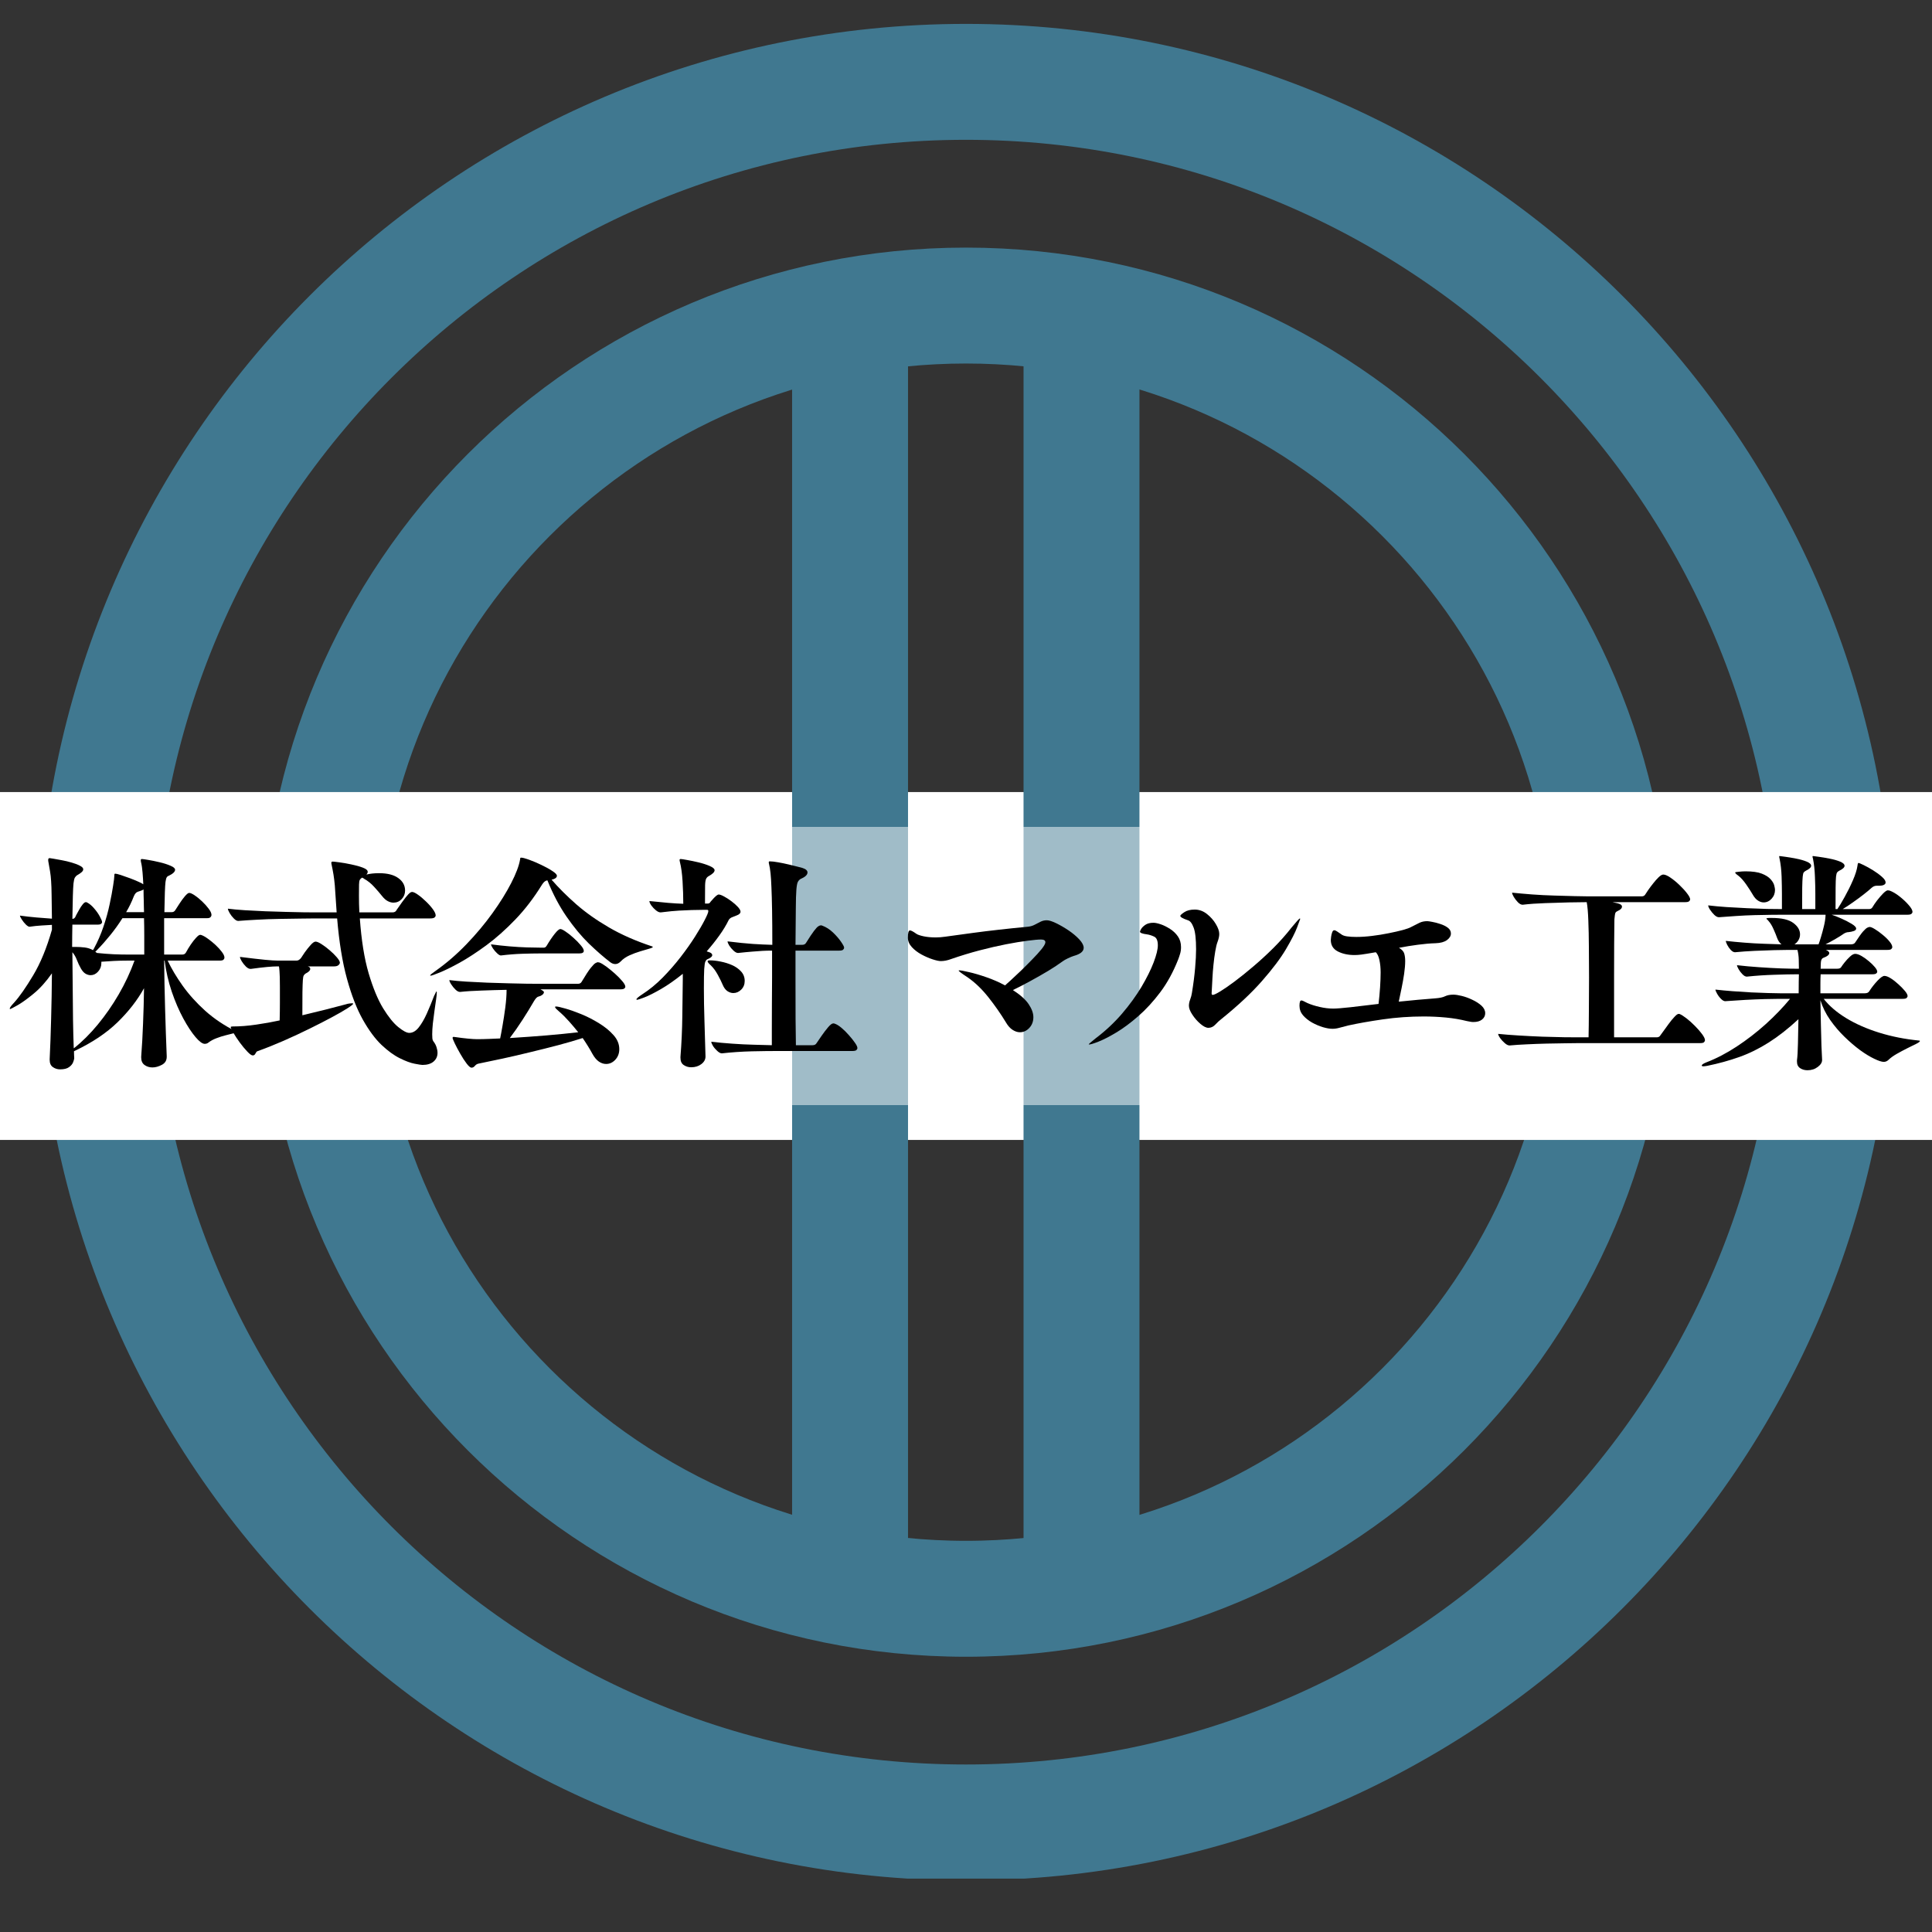
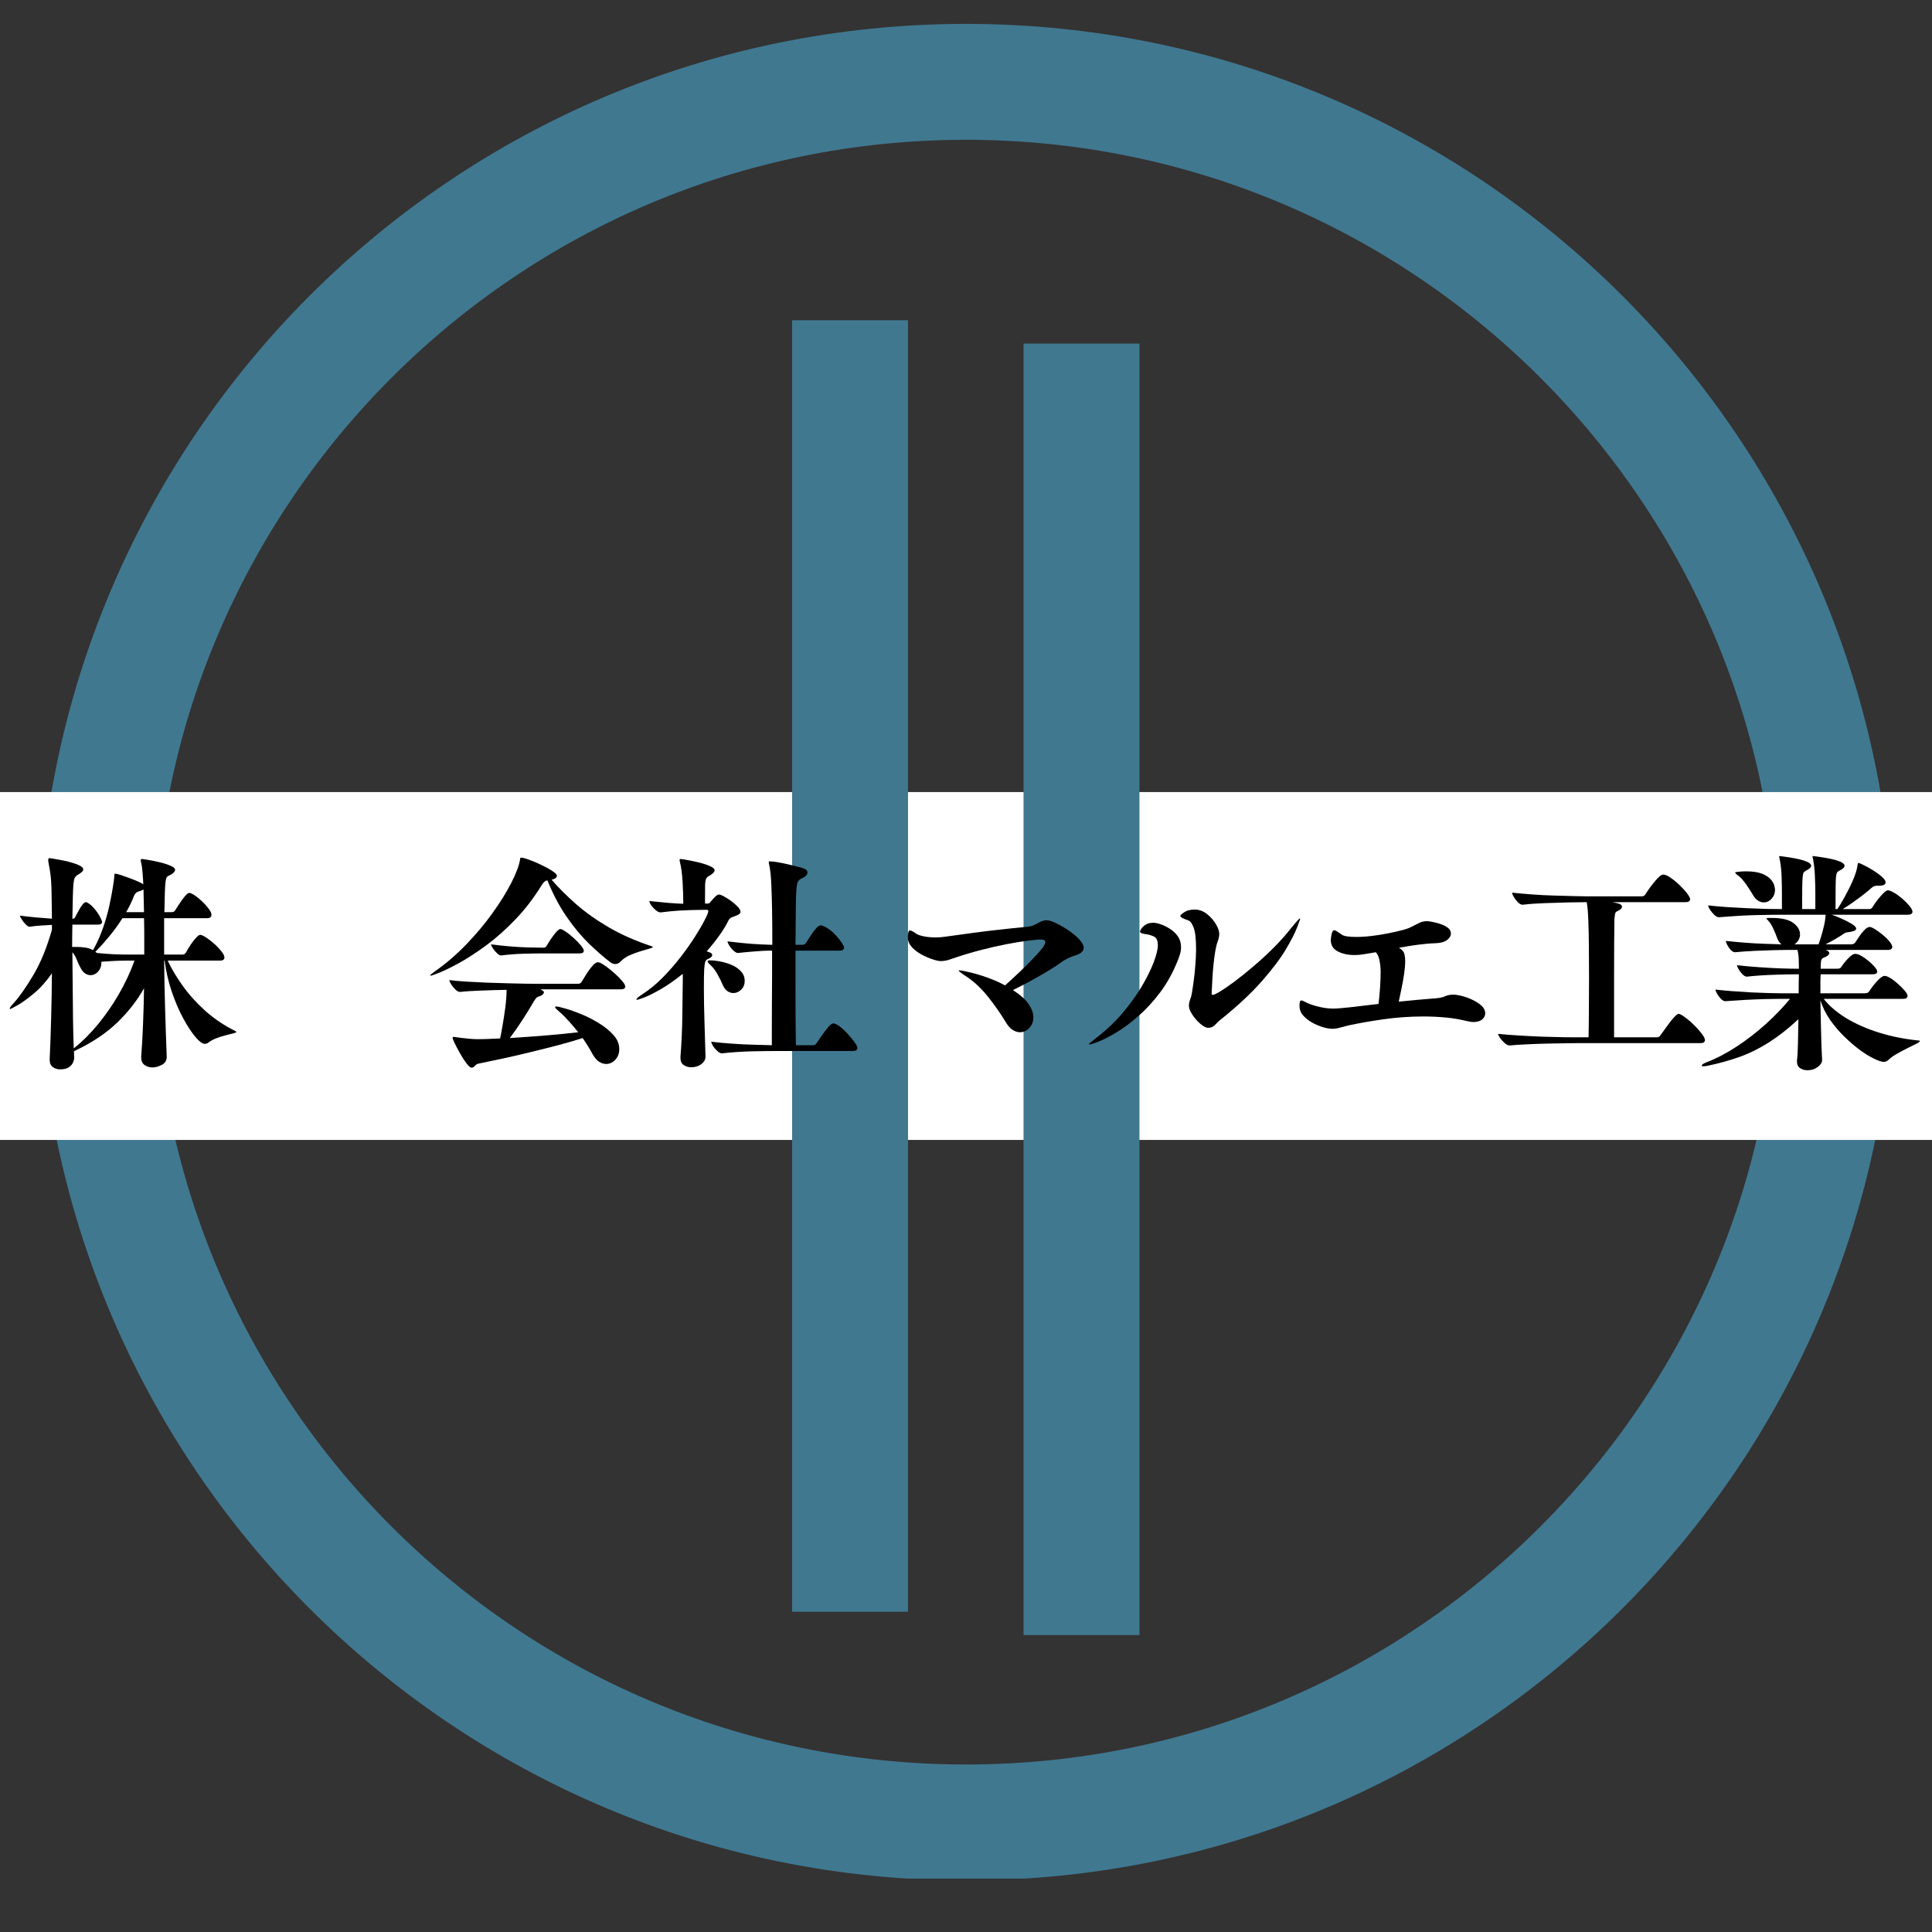
<svg xmlns="http://www.w3.org/2000/svg" width="500" zoomAndPan="magnify" viewBox="0 0 375 375" height="500" preserveAspectRatio="xMidYMid meet" version="1.0">
  <rect x="0" y="0" width="375" height="375" fill="#333333" stroke="none" />
  <defs>
    <filter x="0%" y="0%" width="100%" height="100%" id="3b7551117d">
      <feColorMatrix values="0 0 0 0 1 0 0 0 0 1 0 0 0 0 1 0 0 0 1 0" color-interpolation-filters="sRGB" />
    </filter>
    <g />
    <clipPath id="7148abf38d">
      <path d="M 7.32 4.637 L 367.32 4.637 L 367.32 364.637 L 7.32 364.637 Z M 7.32 4.637 " clip-rule="nonzero" />
    </clipPath>
    <clipPath id="d0d41bfcfb">
      <path d="M 187.496 4.637 C 87.984 4.637 7.32 85.305 7.32 184.812 C 7.32 284.32 87.984 364.988 187.496 364.988 C 287.004 364.988 367.672 284.32 367.672 184.812 C 367.672 85.305 287.004 4.637 187.496 4.637 Z M 187.496 4.637 " clip-rule="nonzero" />
    </clipPath>
    <clipPath id="c88b365bf7">
-       <path d="M 50.738 48.059 L 324.254 48.059 L 324.254 321.574 L 50.738 321.574 Z M 50.738 48.059 " clip-rule="nonzero" />
-     </clipPath>
+       </clipPath>
    <clipPath id="539374da62">
      <path d="M 187.496 48.059 C 111.969 48.059 50.738 109.285 50.738 184.816 C 50.738 260.344 111.969 321.574 187.496 321.574 C 263.027 321.574 324.254 260.344 324.254 184.816 C 324.254 109.285 263.027 48.059 187.496 48.059 Z M 187.496 48.059 " clip-rule="nonzero" />
    </clipPath>
    <clipPath id="6733406046">
      <path d="M 0 153.738 L 375 153.738 L 375 221.262 L 0 221.262 Z M 0 153.738 " clip-rule="nonzero" />
    </clipPath>
    <clipPath id="52440cec68">
      <path d="M 0 0.738 L 375 0.738 L 375 68.262 L 0 68.262 Z M 0 0.738 " clip-rule="nonzero" />
    </clipPath>
    <clipPath id="973ec5ab66">
      <rect x="0" width="375" y="0" height="69" />
    </clipPath>
    <mask id="6fd350330d">
      <g filter="url(#3b7551117d)">
        <rect x="-37.5" width="450" fill="#000000" y="-37.5" height="450" fill-opacity="0.5" />
      </g>
    </mask>
    <clipPath id="98de1d6f47">
      <path d="M 0 0.5 L 375 0.5 L 375 54.5 L 0 54.5 Z M 0 0.5 " clip-rule="nonzero" />
    </clipPath>
    <clipPath id="d0502c42a5">
      <path d="M 0 0.5 L 375 0.5 L 375 54.5 L 0 54.5 Z M 0 0.5 " clip-rule="nonzero" />
    </clipPath>
    <clipPath id="8cbc3aa502">
-       <rect x="0" width="375" y="0" height="55" />
-     </clipPath>
+       </clipPath>
    <clipPath id="5b3250d97f">
      <rect x="0" width="375" y="0" height="55" />
    </clipPath>
  </defs>
  <g clip-path="url(#7148abf38d)">
    <g clip-path="url(#d0d41bfcfb)">
      <path stroke-linecap="butt" transform="matrix(0.75, 0, 0, 0.75, 7.318, 4.636)" fill="none" stroke-linejoin="miter" d="M 240.237 0.001 C 107.555 0.001 0.002 107.558 0.002 240.235 C 0.002 372.912 107.555 480.469 240.237 480.469 C 372.914 480.469 480.471 372.912 480.471 240.235 C 480.471 107.558 372.914 0.001 240.237 0.001 Z M 240.237 0.001 " stroke="#407890" stroke-width="60" stroke-opacity="1" stroke-miterlimit="4" />
    </g>
  </g>
  <g clip-path="url(#c88b365bf7)">
    <g clip-path="url(#539374da62)">
-       <path stroke-linecap="butt" transform="matrix(0.75, 0, 0, 0.75, 50.74, 48.057)" fill="none" stroke-linejoin="miter" d="M 182.342 0.002 C 81.639 0.002 -0.002 81.637 -0.002 182.346 C -0.002 283.049 81.639 364.689 182.342 364.689 C 283.05 364.689 364.686 283.049 364.686 182.346 C 364.686 81.637 283.05 0.002 182.342 0.002 Z M 182.342 0.002 " stroke="#407890" stroke-width="60" stroke-opacity="1" stroke-miterlimit="4" />
-     </g>
+       </g>
  </g>
  <g clip-path="url(#6733406046)">
    <g transform="matrix(1, 0, 0, 1, 0, 153)">
      <g clip-path="url(#973ec5ab66)">
        <g clip-path="url(#52440cec68)">
          <path fill="#ffffff" d="M 0 0.738 L 375.066 0.738 L 375.066 68.262 L 0 68.262 Z M 0 0.738 " fill-opacity="1" fill-rule="nonzero" />
        </g>
      </g>
    </g>
  </g>
  <path stroke-linecap="butt" transform="matrix(0, 0.75, -0.75, 0, 176.248, 62.162)" fill="none" stroke-linejoin="miter" d="M -0.003 15.002 L 334.242 15.002 " stroke="#407890" stroke-width="30" stroke-opacity="1" stroke-miterlimit="4" />
  <path stroke-linecap="butt" transform="matrix(0, 0.75, -0.75, 0, 221.168, 66.689)" fill="none" stroke-linejoin="miter" d="M -0.003 15 L 334.242 15 " stroke="#407890" stroke-width="30" stroke-opacity="1" stroke-miterlimit="4" />
  <g mask="url(#6fd350330d)">
    <g transform="matrix(1, 0, 0, 1, 0, 160)">
      <g clip-path="url(#5b3250d97f)">
        <g clip-path="url(#98de1d6f47)">
          <g transform="matrix(1, 0, 0, 1, 0, 0)">
            <g clip-path="url(#8cbc3aa502)">
              <g clip-path="url(#d0502c42a5)">
-                 <path fill="#ffffff" d="M 0 0.5 L 375.047 0.5 L 375.047 54.5 L 0 54.5 Z M 0 0.5 " fill-opacity="1" fill-rule="nonzero" />
-               </g>
+                 </g>
            </g>
          </g>
        </g>
      </g>
    </g>
  </g>
  <g fill="#000000" fill-opacity="1">
    <g transform="translate(1.266, 204)">
      <g>
        <path d="M 12.734 -20.203 L 13.406 -20.203 C 14.008 -20.203 14.602 -20.164 15.188 -20.094 C 15.77 -20.02 16.301 -19.848 16.781 -19.578 C 16.812 -19.641 16.844 -19.691 16.875 -19.734 C 16.906 -19.773 16.938 -19.828 16.969 -19.891 C 17.688 -21.211 18.301 -22.625 18.812 -24.125 C 19.32 -25.625 19.723 -27.078 20.016 -28.484 C 20.316 -29.891 20.539 -31.086 20.688 -32.078 C 20.844 -33.066 20.922 -33.695 20.922 -33.969 C 20.922 -34.188 20.938 -34.316 20.969 -34.359 C 21 -34.398 21.047 -34.422 21.109 -34.422 C 21.285 -34.422 21.645 -34.332 22.188 -34.156 C 22.727 -33.977 23.32 -33.77 23.969 -33.531 C 24.613 -33.289 25.18 -33.055 25.672 -32.828 C 26.172 -32.598 26.461 -32.441 26.547 -32.359 C 26.516 -33.109 26.469 -33.859 26.406 -34.609 C 26.352 -35.359 26.25 -36.062 26.094 -36.719 C 26.07 -36.812 26.062 -36.93 26.062 -37.078 C 26.062 -37.203 26.133 -37.266 26.281 -37.266 C 26.426 -37.266 26.828 -37.207 27.484 -37.094 C 28.148 -36.988 28.891 -36.836 29.703 -36.641 C 30.516 -36.453 31.219 -36.227 31.812 -35.969 C 32.414 -35.719 32.719 -35.457 32.719 -35.188 C 32.719 -34.801 32.312 -34.41 31.5 -34.016 C 31.32 -33.961 31.188 -33.859 31.094 -33.703 C 31 -33.555 30.922 -33.266 30.859 -32.828 C 30.805 -32.391 30.766 -31.707 30.734 -30.781 C 30.703 -29.852 30.672 -28.578 30.641 -26.953 L 32.078 -26.953 C 32.379 -26.953 32.609 -27.086 32.766 -27.359 C 32.973 -27.691 33.25 -28.117 33.594 -28.641 C 33.938 -29.172 34.285 -29.645 34.641 -30.062 C 35.004 -30.477 35.273 -30.688 35.453 -30.688 C 35.691 -30.688 36.047 -30.531 36.516 -30.219 C 36.984 -29.906 37.461 -29.516 37.953 -29.047 C 38.453 -28.578 38.879 -28.102 39.234 -27.625 C 39.598 -27.145 39.781 -26.742 39.781 -26.422 C 39.781 -26.266 39.719 -26.117 39.594 -25.984 C 39.477 -25.848 39.254 -25.781 38.922 -25.781 L 30.594 -25.781 L 30.594 -18.719 L 34.109 -18.719 C 34.441 -18.719 34.68 -18.852 34.828 -19.125 C 35.098 -19.633 35.41 -20.148 35.766 -20.672 C 36.129 -21.203 36.477 -21.645 36.812 -22 C 37.145 -22.363 37.398 -22.547 37.578 -22.547 C 37.691 -22.547 37.781 -22.531 37.844 -22.5 C 38.207 -22.375 38.633 -22.129 39.125 -21.766 C 39.625 -21.41 40.113 -21.008 40.594 -20.562 C 41.07 -20.113 41.473 -19.672 41.797 -19.234 C 42.129 -18.797 42.297 -18.43 42.297 -18.141 C 42.297 -17.984 42.234 -17.844 42.109 -17.719 C 41.992 -17.602 41.742 -17.547 41.359 -17.547 L 31.281 -17.547 C 32 -16.016 32.961 -14.395 34.172 -12.688 C 35.391 -10.977 36.859 -9.348 38.578 -7.797 C 40.305 -6.254 42.281 -4.93 44.5 -3.828 C 44.562 -3.797 44.594 -3.75 44.594 -3.688 C 44.594 -3.602 44.395 -3.516 44 -3.422 C 43.613 -3.328 43.117 -3.203 42.516 -3.047 C 41.922 -2.898 41.332 -2.711 40.75 -2.484 C 40.164 -2.266 39.66 -1.992 39.234 -1.672 C 39.023 -1.484 38.77 -1.391 38.469 -1.391 C 38.02 -1.391 37.422 -1.832 36.672 -2.719 C 35.922 -3.602 35.133 -4.801 34.312 -6.312 C 33.488 -7.832 32.742 -9.562 32.078 -11.5 C 31.422 -13.438 30.957 -15.453 30.688 -17.547 L 30.594 -17.547 C 30.625 -14.516 30.688 -11.379 30.781 -8.141 C 30.875 -4.898 30.977 -1.859 31.094 0.984 L 31.094 1.125 C 31.094 1.844 30.773 2.363 30.141 2.688 C 29.516 3.02 28.906 3.188 28.312 3.188 C 27.738 3.188 27.234 3.031 26.797 2.719 C 26.359 2.406 26.141 1.922 26.141 1.266 L 26.141 1.078 C 26.297 -0.898 26.414 -3.031 26.5 -5.312 C 26.594 -7.594 26.656 -9.883 26.688 -12.188 C 25.395 -9.852 23.676 -7.645 21.531 -5.562 C 19.383 -3.477 16.633 -1.641 13.281 -0.047 L 13.094 0.047 C 13.094 0.254 13.098 0.477 13.109 0.719 C 13.129 0.957 13.141 1.18 13.141 1.391 C 13.141 1.547 13.07 1.801 12.938 2.156 C 12.801 2.52 12.535 2.844 12.141 3.125 C 11.754 3.414 11.172 3.562 10.391 3.562 C 9.879 3.562 9.414 3.414 9 3.125 C 8.582 2.844 8.375 2.367 8.375 1.703 L 8.375 1.578 C 8.488 -0.703 8.582 -3.297 8.656 -6.203 C 8.738 -9.117 8.789 -12.078 8.812 -15.078 C 7.676 -13.453 6.484 -12.129 5.234 -11.109 C 3.992 -10.086 2.945 -9.336 2.094 -8.859 C 1.238 -8.379 0.781 -8.141 0.719 -8.141 C 0.656 -8.141 0.625 -8.172 0.625 -8.234 C 0.625 -8.41 0.91 -8.801 1.484 -9.406 C 2.535 -10.57 3.766 -12.332 5.172 -14.688 C 6.586 -17.039 7.801 -19.988 8.812 -23.531 L 8.812 -24.484 C 8.156 -24.453 7.469 -24.41 6.75 -24.359 C 6.031 -24.316 5.281 -24.238 4.5 -24.125 L 4.453 -24.125 C 4.273 -24.125 4.039 -24.266 3.75 -24.547 C 3.469 -24.828 3.207 -25.148 2.969 -25.516 C 2.727 -25.879 2.609 -26.133 2.609 -26.281 C 3.66 -26.133 4.723 -26.016 5.797 -25.922 C 6.879 -25.828 7.883 -25.75 8.812 -25.688 C 8.789 -27.613 8.77 -29.141 8.75 -30.266 C 8.738 -31.391 8.707 -32.297 8.656 -32.984 C 8.613 -33.672 8.547 -34.289 8.453 -34.844 C 8.367 -35.406 8.25 -36.094 8.094 -36.906 L 8.094 -37.125 C 8.094 -37.332 8.188 -37.438 8.375 -37.438 C 8.406 -37.438 8.645 -37.398 9.094 -37.328 C 9.539 -37.254 10.086 -37.156 10.734 -37.031 C 11.379 -36.914 12.016 -36.766 12.641 -36.578 C 13.273 -36.398 13.805 -36.195 14.234 -35.969 C 14.672 -35.75 14.891 -35.52 14.891 -35.281 C 14.891 -35.07 14.77 -34.867 14.531 -34.672 C 14.289 -34.473 14.035 -34.301 13.766 -34.156 C 13.555 -34.031 13.391 -33.863 13.266 -33.656 C 13.148 -33.445 13.062 -33.07 13 -32.531 C 12.945 -31.988 12.906 -31.172 12.875 -30.078 C 12.844 -28.984 12.812 -27.508 12.781 -25.656 L 12.828 -25.656 C 13.035 -25.656 13.211 -25.773 13.359 -26.016 C 13.359 -26.047 13.43 -26.203 13.578 -26.484 C 13.734 -26.766 13.914 -27.094 14.125 -27.469 C 14.332 -27.844 14.551 -28.172 14.781 -28.453 C 15.008 -28.742 15.211 -28.891 15.391 -28.891 C 15.504 -28.891 15.578 -28.875 15.609 -28.844 C 16.086 -28.602 16.551 -28.219 17 -27.688 C 17.457 -27.164 17.828 -26.641 18.109 -26.109 C 18.398 -25.586 18.547 -25.223 18.547 -25.016 C 18.547 -24.898 18.484 -24.789 18.359 -24.688 C 18.242 -24.582 18.02 -24.531 17.688 -24.531 L 12.781 -24.531 C 12.781 -23.863 12.77 -23.172 12.75 -22.453 C 12.738 -21.734 12.734 -20.984 12.734 -20.203 Z M 18.406 -17.328 L 18.406 -17.062 C 18.406 -16.426 18.191 -15.875 17.766 -15.406 C 17.348 -14.945 16.867 -14.719 16.328 -14.719 C 16.004 -14.719 15.676 -14.812 15.344 -15 C 15.008 -15.195 14.707 -15.535 14.438 -16.016 C 14.145 -16.523 13.883 -17.078 13.656 -17.672 C 13.426 -18.273 13.133 -18.773 12.781 -19.172 C 12.812 -17.035 12.832 -14.844 12.844 -12.594 C 12.863 -10.344 12.883 -8.18 12.906 -6.109 C 12.938 -4.047 12.984 -2.191 13.047 -0.547 L 13.094 -0.547 C 14.688 -1.805 16.223 -3.332 17.703 -5.125 C 19.191 -6.926 20.551 -8.883 21.781 -11 C 23.008 -13.113 24.031 -15.297 24.844 -17.547 L 23.438 -17.547 C 22.508 -17.547 21.648 -17.523 20.859 -17.484 C 20.066 -17.441 19.25 -17.391 18.406 -17.328 Z M 17.234 -19.266 L 17.547 -19.031 C 18.66 -18.914 19.727 -18.832 20.75 -18.781 C 21.77 -18.738 22.727 -18.719 23.625 -18.719 L 26.734 -18.719 C 26.734 -20.008 26.734 -21.242 26.734 -22.422 C 26.734 -23.609 26.719 -24.727 26.688 -25.781 L 22.5 -25.781 C 21.781 -24.645 21 -23.555 20.156 -22.516 C 19.32 -21.484 18.484 -20.535 17.641 -19.672 Z M 26.594 -31.359 C 26.383 -31.211 26.023 -31.066 25.516 -30.922 C 25.18 -30.828 24.91 -30.523 24.703 -30.016 C 24.285 -28.93 23.789 -27.91 23.219 -26.953 L 26.688 -26.953 C 26.688 -27.348 26.676 -27.723 26.656 -28.078 C 26.645 -28.441 26.641 -28.77 26.641 -29.062 C 26.641 -29.426 26.629 -29.801 26.609 -30.188 C 26.598 -30.582 26.594 -30.973 26.594 -31.359 Z M 26.594 -31.359 " />
      </g>
    </g>
  </g>
  <g fill="#000000" fill-opacity="1">
    <g transform="translate(41.766, 204)">
      <g>
-         <path d="M 38.203 -30.875 C 38.473 -30.875 38.852 -30.695 39.344 -30.344 C 39.844 -30 40.352 -29.57 40.875 -29.062 C 41.406 -28.562 41.859 -28.055 42.234 -27.547 C 42.609 -27.035 42.797 -26.629 42.797 -26.328 C 42.797 -26.172 42.719 -26.031 42.562 -25.906 C 42.414 -25.789 42.133 -25.734 41.719 -25.734 L 28.078 -25.734 C 28.379 -21.504 28.945 -17.961 29.781 -15.109 C 30.625 -12.266 31.562 -9.992 32.594 -8.297 C 33.633 -6.609 34.617 -5.391 35.547 -4.641 C 36.473 -3.891 37.18 -3.516 37.672 -3.516 C 38.328 -3.516 38.93 -3.859 39.484 -4.547 C 40.035 -5.234 40.562 -6.129 41.062 -7.234 C 41.562 -8.348 42.051 -9.535 42.531 -10.797 C 42.582 -10.859 42.656 -11 42.75 -11.219 C 42.844 -11.445 42.914 -11.562 42.969 -11.562 C 42.969 -11.562 42.973 -11.547 42.984 -11.516 C 43.004 -11.484 43.016 -11.426 43.016 -11.344 C 43.016 -11.07 42.969 -10.613 42.875 -9.969 C 42.789 -9.32 42.688 -8.594 42.562 -7.781 C 42.445 -6.969 42.344 -6.156 42.25 -5.344 C 42.164 -4.539 42.125 -3.836 42.125 -3.234 C 42.125 -2.941 42.133 -2.672 42.156 -2.422 C 42.188 -2.18 42.25 -2.004 42.344 -1.891 C 42.645 -1.504 42.852 -1.113 42.969 -0.719 C 43.094 -0.332 43.156 0.023 43.156 0.359 C 43.156 1.047 42.898 1.609 42.391 2.047 C 41.879 2.484 41.16 2.703 40.234 2.703 C 40.023 2.703 39.52 2.625 38.719 2.469 C 37.926 2.32 36.969 1.969 35.844 1.406 C 34.719 0.852 33.531 -0.008 32.281 -1.188 C 31.039 -2.375 29.832 -4.008 28.656 -6.094 C 27.488 -8.176 26.461 -10.82 25.578 -14.031 C 24.691 -17.25 24.055 -21.148 23.672 -25.734 L 19.344 -25.734 C 18.719 -25.734 17.789 -25.723 16.562 -25.703 C 15.332 -25.691 13.973 -25.672 12.484 -25.641 C 11.004 -25.617 9.551 -25.566 8.125 -25.484 C 6.695 -25.41 5.488 -25.332 4.5 -25.25 L 4.453 -25.25 C 4.211 -25.25 3.938 -25.406 3.625 -25.719 C 3.312 -26.031 3.039 -26.379 2.812 -26.766 C 2.582 -27.16 2.469 -27.445 2.469 -27.625 C 3.375 -27.508 4.457 -27.41 5.719 -27.328 C 6.977 -27.254 8.305 -27.188 9.703 -27.125 C 11.098 -27.07 12.445 -27.031 13.75 -27 C 15.051 -26.969 16.211 -26.941 17.234 -26.922 C 18.254 -26.91 19.02 -26.906 19.531 -26.906 L 23.578 -26.906 L 23.219 -32.172 C 23.156 -32.891 23.07 -33.57 22.969 -34.219 C 22.863 -34.863 22.738 -35.52 22.594 -36.188 C 22.562 -36.301 22.547 -36.422 22.547 -36.547 C 22.547 -36.691 22.633 -36.766 22.812 -36.766 C 22.969 -36.766 23.391 -36.719 24.078 -36.625 C 24.766 -36.539 25.539 -36.406 26.406 -36.219 C 27.281 -36.039 28.031 -35.832 28.656 -35.594 C 29.289 -35.352 29.609 -35.082 29.609 -34.781 C 29.609 -34.602 29.52 -34.426 29.344 -34.25 C 30.062 -34.426 30.883 -34.516 31.812 -34.516 C 33.438 -34.516 34.68 -34.195 35.547 -33.562 C 36.422 -32.938 36.859 -32.129 36.859 -31.141 C 36.859 -30.504 36.641 -29.953 36.203 -29.484 C 35.766 -29.023 35.234 -28.797 34.609 -28.797 C 34.242 -28.797 33.875 -28.895 33.5 -29.094 C 33.125 -29.289 32.758 -29.613 32.406 -30.062 C 31.977 -30.602 31.461 -31.203 30.859 -31.859 C 30.266 -32.516 29.609 -33.039 28.891 -33.438 C 28.828 -33.5 28.766 -33.539 28.703 -33.562 C 28.648 -33.594 28.594 -33.625 28.531 -33.656 C 28.32 -33.539 28.172 -33.398 28.078 -33.234 C 27.984 -33.066 27.93 -32.758 27.922 -32.312 C 27.91 -31.863 27.906 -31.145 27.906 -30.156 C 27.906 -29.645 27.91 -29.117 27.922 -28.578 C 27.93 -28.035 27.953 -27.477 27.984 -26.906 L 34.422 -26.906 C 34.816 -26.906 35.086 -27.07 35.234 -27.406 C 36.016 -28.539 36.598 -29.348 36.984 -29.828 C 37.379 -30.316 37.656 -30.613 37.812 -30.719 C 37.977 -30.82 38.109 -30.875 38.203 -30.875 Z M 26.781 -9.188 C 26.781 -9.062 26.406 -8.758 25.656 -8.281 C 24.906 -7.801 23.898 -7.223 22.641 -6.547 C 21.379 -5.867 19.945 -5.133 18.344 -4.344 C 16.738 -3.551 15.062 -2.77 13.312 -2 C 11.57 -1.238 9.863 -0.555 8.188 0.047 C 8.07 0.078 7.953 0.219 7.828 0.469 C 7.711 0.727 7.535 0.859 7.297 0.859 C 7.055 0.859 6.703 0.609 6.234 0.109 C 5.766 -0.379 5.281 -0.961 4.781 -1.641 C 4.289 -2.316 3.875 -2.945 3.531 -3.531 C 3.188 -4.113 3.016 -4.484 3.016 -4.641 C 3.016 -4.723 3.148 -4.766 3.422 -4.766 C 4.828 -4.766 6.348 -4.883 7.984 -5.125 C 9.617 -5.363 11.129 -5.633 12.516 -5.938 C 12.547 -7.082 12.562 -8.223 12.562 -9.359 C 12.562 -10.492 12.562 -11.547 12.562 -12.516 C 12.562 -13.953 12.535 -14.945 12.484 -15.5 C 12.441 -16.051 12.406 -16.359 12.375 -16.422 L 11.969 -16.422 C 11.52 -16.422 10.891 -16.383 10.078 -16.312 C 9.266 -16.238 8.219 -16.113 6.938 -15.938 L 6.844 -15.938 C 6.57 -15.938 6.273 -16.094 5.953 -16.406 C 5.641 -16.719 5.367 -17.062 5.141 -17.438 C 4.922 -17.812 4.812 -18.086 4.812 -18.266 C 7 -17.992 8.625 -17.805 9.688 -17.703 C 10.758 -17.598 11.594 -17.547 12.188 -17.547 L 15.797 -17.547 C 16.098 -17.547 16.383 -17.711 16.656 -18.047 C 16.801 -18.285 17.051 -18.66 17.406 -19.172 C 17.77 -19.68 18.145 -20.148 18.531 -20.578 C 18.926 -21.016 19.242 -21.234 19.484 -21.234 C 19.754 -21.234 20.145 -21.066 20.656 -20.734 C 21.164 -20.41 21.691 -20.016 22.234 -19.547 C 22.773 -19.086 23.238 -18.629 23.625 -18.172 C 24.008 -17.723 24.203 -17.379 24.203 -17.141 C 24.203 -16.992 24.113 -16.836 23.938 -16.672 C 23.758 -16.504 23.461 -16.422 23.047 -16.422 L 17.953 -16.422 C 18.285 -16.336 18.453 -16.176 18.453 -15.938 C 18.453 -15.633 18.148 -15.332 17.547 -15.031 C 17.398 -14.938 17.281 -14.812 17.188 -14.656 C 17.102 -14.508 17.047 -14.203 17.016 -13.734 C 16.984 -13.273 16.957 -12.516 16.938 -11.453 C 16.926 -10.391 16.922 -8.883 16.922 -6.938 C 18.516 -7.32 20.031 -7.691 21.469 -8.047 C 22.906 -8.41 24.18 -8.742 25.297 -9.047 C 25.586 -9.141 25.836 -9.195 26.047 -9.219 C 26.266 -9.25 26.43 -9.266 26.547 -9.266 C 26.703 -9.266 26.781 -9.238 26.781 -9.188 Z M 26.781 -9.188 " />
-       </g>
+         </g>
    </g>
  </g>
  <g fill="#000000" fill-opacity="1">
    <g transform="translate(82.266, 204)">
      <g>
        <path d="M 25.688 -8.641 C 25.957 -8.641 26.539 -8.508 27.438 -8.25 C 28.344 -8 29.379 -7.633 30.547 -7.156 C 31.723 -6.676 32.875 -6.086 34 -5.391 C 35.125 -4.703 36.062 -3.938 36.812 -3.094 C 37.562 -2.258 37.938 -1.348 37.938 -0.359 C 37.938 0.453 37.68 1.133 37.172 1.688 C 36.66 2.238 36.062 2.516 35.375 2.516 C 34.895 2.516 34.426 2.359 33.969 2.047 C 33.52 1.734 33.102 1.234 32.719 0.547 C 32.445 0.035 32.148 -0.473 31.828 -0.984 C 31.516 -1.492 31.18 -2.004 30.828 -2.516 C 29.441 -2.066 27.867 -1.609 26.109 -1.141 C 24.359 -0.68 22.551 -0.227 20.688 0.219 C 18.832 0.676 17.035 1.094 15.297 1.469 C 13.555 1.844 12.016 2.164 10.672 2.438 C 10.367 2.488 10.117 2.633 9.922 2.875 C 9.723 3.113 9.504 3.234 9.266 3.234 C 9.023 3.234 8.703 2.961 8.297 2.422 C 7.891 1.891 7.477 1.254 7.062 0.516 C 6.645 -0.211 6.289 -0.879 6 -1.484 C 5.719 -2.086 5.578 -2.43 5.578 -2.516 C 5.578 -2.672 5.656 -2.75 5.812 -2.75 C 5.863 -2.75 5.91 -2.738 5.953 -2.719 C 6.004 -2.707 6.062 -2.703 6.125 -2.703 C 6.988 -2.578 7.797 -2.477 8.547 -2.406 C 9.297 -2.332 9.883 -2.297 10.312 -2.297 C 11.062 -2.297 11.812 -2.312 12.562 -2.344 C 13.312 -2.375 14.062 -2.406 14.812 -2.438 C 14.926 -2.969 15.078 -3.781 15.266 -4.875 C 15.461 -5.977 15.645 -7.164 15.812 -8.438 C 15.977 -9.707 16.062 -10.852 16.062 -11.875 C 14.477 -11.844 12.859 -11.797 11.203 -11.734 C 9.555 -11.68 8.176 -11.594 7.062 -11.469 L 7.016 -11.469 C 6.742 -11.469 6.453 -11.617 6.141 -11.922 C 5.828 -12.223 5.551 -12.562 5.312 -12.938 C 5.07 -13.312 4.953 -13.586 4.953 -13.766 C 5.848 -13.648 6.941 -13.551 8.234 -13.469 C 9.523 -13.395 10.875 -13.328 12.281 -13.266 C 13.695 -13.211 15.07 -13.172 16.406 -13.141 C 17.738 -13.109 18.93 -13.082 19.984 -13.062 C 21.035 -13.051 21.812 -13.047 22.312 -13.047 L 29.922 -13.047 C 30.254 -13.047 30.492 -13.18 30.641 -13.453 C 31.391 -14.711 31.973 -15.602 32.391 -16.125 C 32.816 -16.656 33.133 -16.973 33.344 -17.078 C 33.551 -17.18 33.688 -17.234 33.75 -17.234 C 33.812 -17.234 33.867 -17.223 33.922 -17.203 C 33.984 -17.191 34.031 -17.188 34.062 -17.188 C 34.395 -17.07 34.836 -16.812 35.391 -16.406 C 35.941 -16 36.504 -15.539 37.078 -15.031 C 37.648 -14.52 38.129 -14.031 38.516 -13.562 C 38.91 -13.102 39.109 -12.738 39.109 -12.469 C 39.109 -12.344 39.039 -12.227 38.906 -12.125 C 38.77 -12.02 38.504 -11.969 38.109 -11.969 L 22.641 -11.969 C 23.086 -11.727 23.312 -11.551 23.312 -11.438 C 23.312 -11.25 23.207 -11.07 23 -10.906 C 22.789 -10.75 22.562 -10.641 22.312 -10.578 C 22.133 -10.547 21.969 -10.445 21.812 -10.281 C 21.664 -10.113 21.52 -9.91 21.375 -9.672 C 20.719 -8.535 19.984 -7.336 19.172 -6.078 C 18.359 -4.816 17.531 -3.629 16.688 -2.516 C 19.188 -2.672 21.57 -2.844 23.844 -3.031 C 26.125 -3.227 28.164 -3.43 29.969 -3.641 C 29.395 -4.359 28.801 -5.062 28.188 -5.75 C 27.57 -6.445 26.922 -7.094 26.234 -7.688 C 26.023 -7.875 25.844 -8.039 25.688 -8.188 C 25.539 -8.344 25.469 -8.461 25.469 -8.547 C 25.469 -8.609 25.539 -8.641 25.688 -8.641 Z M 26.5 -23.672 C 26.707 -23.672 27.051 -23.504 27.531 -23.172 C 28.02 -22.848 28.531 -22.441 29.062 -21.953 C 29.602 -21.473 30.066 -21 30.453 -20.531 C 30.848 -20.07 31.047 -19.707 31.047 -19.438 C 31.047 -19.102 30.75 -18.938 30.156 -18.938 L 22.5 -18.938 C 21.57 -18.938 20.445 -18.914 19.125 -18.875 C 17.801 -18.832 16.422 -18.723 14.984 -18.547 L 14.938 -18.547 C 14.758 -18.547 14.52 -18.688 14.219 -18.969 C 13.914 -19.25 13.645 -19.566 13.406 -19.922 C 13.164 -20.285 13.047 -20.547 13.047 -20.703 C 14.223 -20.547 15.414 -20.414 16.625 -20.312 C 17.844 -20.207 18.984 -20.141 20.047 -20.109 C 21.109 -20.078 21.957 -20.062 22.594 -20.062 L 23.312 -20.062 C 23.52 -20.062 23.695 -20.188 23.844 -20.438 C 24.414 -21.395 24.941 -22.172 25.422 -22.766 C 25.898 -23.367 26.258 -23.672 26.5 -23.672 Z M 24.797 -33.25 C 26.172 -31.664 27.766 -30.078 29.578 -28.484 C 31.398 -26.891 33.52 -25.391 35.938 -23.984 C 38.352 -22.578 41.148 -21.348 44.328 -20.297 C 44.391 -20.266 44.426 -20.238 44.438 -20.219 C 44.445 -20.207 44.453 -20.203 44.453 -20.203 C 44.453 -20.109 44.219 -19.992 43.75 -19.859 C 43.289 -19.734 42.707 -19.562 42 -19.344 C 41.301 -19.133 40.602 -18.875 39.906 -18.562 C 39.219 -18.25 38.648 -17.852 38.203 -17.375 C 37.867 -17.039 37.523 -16.875 37.172 -16.875 C 36.836 -16.875 36.508 -16.992 36.188 -17.234 C 34.895 -18.223 33.504 -19.438 32.016 -20.875 C 30.535 -22.32 29.098 -24.055 27.703 -26.078 C 26.305 -28.098 25.066 -30.445 23.984 -33.125 C 23.617 -33.094 23.273 -32.82 22.953 -32.312 C 21.359 -29.727 19.625 -27.461 17.75 -25.516 C 15.875 -23.566 14 -21.898 12.125 -20.516 C 10.25 -19.141 8.523 -18.016 6.953 -17.141 C 5.379 -16.273 4.086 -15.641 3.078 -15.234 C 2.078 -14.828 1.5 -14.625 1.344 -14.625 C 1.258 -14.625 1.219 -14.641 1.219 -14.672 C 1.219 -14.766 1.562 -15.051 2.25 -15.531 C 4.375 -17.031 6.379 -18.758 8.266 -20.719 C 10.16 -22.688 11.848 -24.703 13.328 -26.766 C 14.816 -28.836 16.023 -30.781 16.953 -32.594 C 17.891 -34.414 18.461 -35.926 18.672 -37.125 C 18.703 -37.27 18.719 -37.375 18.719 -37.438 C 18.719 -37.5 18.781 -37.531 18.906 -37.531 C 19.176 -37.531 19.688 -37.395 20.438 -37.125 C 21.188 -36.852 21.973 -36.52 22.797 -36.125 C 23.617 -35.738 24.328 -35.348 24.922 -34.953 C 25.523 -34.566 25.828 -34.254 25.828 -34.016 C 25.828 -33.66 25.484 -33.406 24.797 -33.25 Z M 24.797 -33.25 " />
      </g>
    </g>
  </g>
  <g fill="#000000" fill-opacity="1">
    <g transform="translate(122.765, 204)">
      <g>
        <path d="M 39.234 -5.312 C 39.629 -5.188 40.07 -4.914 40.562 -4.5 C 41.062 -4.082 41.539 -3.609 42 -3.078 C 42.469 -2.555 42.859 -2.066 43.172 -1.609 C 43.492 -1.16 43.656 -0.816 43.656 -0.578 C 43.656 -0.43 43.586 -0.297 43.453 -0.172 C 43.316 -0.055 43.051 0 42.656 0 L 27.938 0 C 26.688 0 25.082 0.02 23.125 0.062 C 21.176 0.113 19.258 0.242 17.375 0.453 L 17.328 0.453 C 17.086 0.453 16.801 0.301 16.469 0 C 16.133 -0.301 15.852 -0.629 15.625 -0.984 C 15.406 -1.348 15.297 -1.617 15.297 -1.797 C 16.586 -1.648 17.953 -1.523 19.391 -1.422 C 20.836 -1.316 22.234 -1.25 23.578 -1.219 C 24.93 -1.188 26.086 -1.156 27.047 -1.125 C 27.047 -2 27.047 -3.125 27.047 -4.5 C 27.047 -5.875 27.051 -7.398 27.062 -9.078 C 27.082 -10.766 27.094 -12.5 27.094 -14.281 C 27.094 -16.07 27.094 -17.805 27.094 -19.484 C 26.426 -19.484 25.805 -19.469 25.234 -19.438 C 24.672 -19.406 24.031 -19.359 23.312 -19.297 C 22.594 -19.242 21.66 -19.156 20.516 -19.031 L 20.469 -19.031 C 20.227 -19.031 19.941 -19.18 19.609 -19.484 C 19.285 -19.785 19.008 -20.113 18.781 -20.469 C 18.562 -20.832 18.453 -21.102 18.453 -21.281 C 20.398 -21.039 22.047 -20.875 23.391 -20.781 C 24.742 -20.695 25.992 -20.641 27.141 -20.609 C 27.141 -23.305 27.125 -25.555 27.094 -27.359 C 27.062 -29.16 27.02 -30.629 26.969 -31.766 C 26.926 -32.91 26.867 -33.828 26.797 -34.516 C 26.723 -35.203 26.625 -35.801 26.5 -36.312 C 26.469 -36.406 26.453 -36.508 26.453 -36.625 C 26.453 -36.75 26.516 -36.812 26.641 -36.812 C 27.055 -36.812 27.602 -36.75 28.281 -36.625 C 28.957 -36.508 29.641 -36.367 30.328 -36.203 C 31.016 -36.035 31.602 -35.891 32.094 -35.766 C 32.594 -35.648 32.875 -35.578 32.938 -35.547 C 33.625 -35.336 33.969 -35.039 33.969 -34.656 C 33.969 -34.195 33.52 -33.773 32.625 -33.391 C 32.414 -33.266 32.242 -33.082 32.109 -32.844 C 31.973 -32.602 31.875 -32.094 31.812 -31.312 C 31.75 -30.539 31.711 -29.312 31.703 -27.625 C 31.691 -25.945 31.672 -23.609 31.641 -20.609 L 32.938 -20.609 C 33.301 -20.609 33.555 -20.742 33.703 -21.016 C 34.359 -22.066 34.867 -22.832 35.234 -23.312 C 35.598 -23.789 35.875 -24.086 36.062 -24.203 C 36.258 -24.328 36.422 -24.391 36.547 -24.391 C 36.66 -24.391 36.75 -24.375 36.812 -24.344 C 37.562 -24.07 38.258 -23.629 38.906 -23.016 C 39.551 -22.398 40.07 -21.801 40.469 -21.219 C 40.875 -20.633 41.078 -20.25 41.078 -20.062 C 41.078 -19.914 41.008 -19.781 40.875 -19.656 C 40.75 -19.539 40.488 -19.484 40.094 -19.484 L 31.641 -19.484 L 31.641 -13.641 C 31.641 -10.992 31.645 -8.535 31.656 -6.266 C 31.676 -4.004 31.695 -2.289 31.719 -1.125 L 34.969 -1.125 C 35.32 -1.125 35.578 -1.258 35.734 -1.531 C 35.973 -1.883 36.301 -2.363 36.719 -2.969 C 37.133 -3.57 37.551 -4.117 37.969 -4.609 C 38.395 -5.109 38.727 -5.359 38.969 -5.359 C 39.094 -5.359 39.18 -5.344 39.234 -5.312 Z M 16.734 -30.375 C 16.973 -30.375 17.328 -30.242 17.797 -29.984 C 18.266 -29.734 18.738 -29.426 19.219 -29.062 C 19.695 -28.707 20.109 -28.344 20.453 -27.969 C 20.797 -27.594 20.969 -27.285 20.969 -27.047 C 20.969 -26.742 20.727 -26.504 20.25 -26.328 C 20.039 -26.234 19.766 -26.125 19.422 -26 C 19.078 -25.883 18.828 -25.691 18.672 -25.422 C 18.191 -24.43 17.582 -23.426 16.844 -22.406 C 16.113 -21.383 15.301 -20.363 14.406 -19.344 C 14.914 -19.195 15.223 -19.062 15.328 -18.938 C 15.43 -18.82 15.484 -18.719 15.484 -18.625 C 15.484 -18.332 15.148 -18.051 14.484 -17.781 C 14.367 -17.719 14.258 -17.582 14.156 -17.375 C 14.051 -17.164 13.973 -16.676 13.922 -15.906 C 13.879 -15.145 13.859 -13.895 13.859 -12.156 C 13.859 -10.227 13.895 -8.129 13.969 -5.859 C 14.039 -3.598 14.109 -1.301 14.172 1.031 L 14.172 1.078 C 14.172 1.648 13.898 2.141 13.359 2.547 C 12.828 2.953 12.172 3.156 11.391 3.156 C 10.848 3.156 10.363 3.008 9.938 2.719 C 9.52 2.438 9.312 1.969 9.312 1.312 L 9.312 1.125 C 9.52 -1.488 9.641 -4.113 9.672 -6.75 C 9.703 -9.383 9.734 -11.801 9.766 -14 L 9.766 -14.984 C 8.234 -13.754 6.816 -12.766 5.516 -12.016 C 4.211 -11.266 3.145 -10.727 2.312 -10.406 C 1.488 -10.094 1.02 -9.938 0.906 -9.938 C 0.812 -9.938 0.766 -9.969 0.766 -10.031 C 0.766 -10.188 1.156 -10.52 1.938 -11.031 C 3.281 -11.895 4.582 -12.961 5.844 -14.234 C 7.102 -15.516 8.266 -16.844 9.328 -18.219 C 10.398 -19.602 11.336 -20.93 12.141 -22.203 C 12.953 -23.484 13.582 -24.566 14.031 -25.453 C 14.488 -26.336 14.719 -26.898 14.719 -27.141 C 14.719 -27.285 14.688 -27.363 14.625 -27.375 C 14.562 -27.395 14.41 -27.406 14.172 -27.406 L 11.469 -27.359 C 10.664 -27.328 9.848 -27.289 9.016 -27.25 C 8.191 -27.207 7.016 -27.094 5.484 -26.906 L 5.438 -26.906 C 5.176 -26.906 4.879 -27.039 4.547 -27.312 C 4.211 -27.582 3.914 -27.895 3.656 -28.25 C 3.406 -28.613 3.281 -28.898 3.281 -29.109 C 4.695 -28.961 5.926 -28.844 6.969 -28.75 C 8.02 -28.664 8.984 -28.609 9.859 -28.578 C 9.859 -29.984 9.812 -31.441 9.719 -32.953 C 9.625 -34.473 9.457 -35.695 9.219 -36.625 C 9.195 -36.75 9.176 -36.848 9.156 -36.922 C 9.145 -36.992 9.141 -37.047 9.141 -37.078 C 9.141 -37.203 9.211 -37.266 9.359 -37.266 C 9.504 -37.266 9.914 -37.203 10.594 -37.078 C 11.27 -36.961 12.02 -36.805 12.844 -36.609 C 13.664 -36.41 14.383 -36.176 15 -35.906 C 15.625 -35.633 15.938 -35.363 15.938 -35.094 C 15.938 -34.914 15.836 -34.727 15.641 -34.531 C 15.441 -34.344 15.176 -34.156 14.844 -33.969 C 14.602 -33.852 14.422 -33.676 14.297 -33.438 C 14.18 -33.195 14.113 -32.781 14.094 -32.188 C 14.082 -31.602 14.078 -30.711 14.078 -29.516 L 14.078 -28.625 L 14.625 -28.625 C 14.801 -28.625 14.938 -28.68 15.031 -28.797 C 15.125 -28.922 15.18 -29 15.203 -29.031 C 15.691 -29.594 16.039 -29.957 16.25 -30.125 C 16.457 -30.289 16.617 -30.375 16.734 -30.375 Z M 15.031 -17.594 C 15.656 -17.594 16.348 -17.516 17.109 -17.359 C 17.879 -17.211 18.617 -16.984 19.328 -16.672 C 20.035 -16.359 20.617 -15.945 21.078 -15.438 C 21.547 -14.926 21.781 -14.312 21.781 -13.594 C 21.781 -12.926 21.555 -12.367 21.109 -11.922 C 20.66 -11.473 20.148 -11.25 19.578 -11.25 C 19.18 -11.25 18.797 -11.375 18.422 -11.625 C 18.047 -11.883 17.738 -12.301 17.5 -12.875 C 17.289 -13.383 16.977 -14.02 16.562 -14.781 C 16.145 -15.551 15.68 -16.176 15.172 -16.656 C 14.773 -17.008 14.578 -17.266 14.578 -17.422 C 14.578 -17.535 14.727 -17.594 15.031 -17.594 Z M 15.031 -17.594 " />
      </g>
    </g>
  </g>
  <g fill="#000000" fill-opacity="1">
    <g transform="translate(170.78, 204)">
      <g>
        <path d="M 24.484 -5.531 C 23.461 -7.219 22.32 -8.852 21.062 -10.438 C 19.801 -12.031 18.453 -13.32 17.016 -14.312 C 15.867 -15.062 15.297 -15.492 15.297 -15.609 C 15.297 -15.641 15.344 -15.656 15.438 -15.656 C 15.707 -15.656 16.328 -15.539 17.297 -15.312 C 18.273 -15.094 19.395 -14.766 20.656 -14.328 C 21.914 -13.898 23.129 -13.367 24.297 -12.734 C 24.453 -12.859 24.812 -13.18 25.375 -13.703 C 25.945 -14.223 26.609 -14.844 27.359 -15.562 C 28.109 -16.289 28.848 -17.031 29.578 -17.781 C 30.316 -18.531 30.926 -19.203 31.406 -19.797 C 31.883 -20.398 32.125 -20.836 32.125 -21.109 C 32.125 -21.461 31.844 -21.641 31.281 -21.641 C 30.738 -21.641 29.875 -21.562 28.688 -21.406 C 27.5 -21.258 26.102 -21.031 24.5 -20.719 C 22.895 -20.406 21.176 -20.008 19.344 -19.531 C 17.52 -19.051 15.691 -18.492 13.859 -17.859 C 13.141 -17.586 12.461 -17.453 11.828 -17.453 C 11.473 -17.453 10.941 -17.566 10.234 -17.797 C 9.535 -18.023 8.816 -18.336 8.078 -18.734 C 7.336 -19.141 6.711 -19.617 6.203 -20.172 C 5.691 -20.734 5.438 -21.344 5.438 -22 C 5.438 -22.938 5.57 -23.406 5.844 -23.406 C 6.062 -23.406 6.469 -23.191 7.062 -22.766 C 7.301 -22.586 7.773 -22.422 8.484 -22.266 C 9.191 -22.117 9.977 -22.047 10.844 -22.047 C 11.445 -22.047 12.062 -22.094 12.688 -22.188 C 14.582 -22.457 16.367 -22.703 18.047 -22.922 C 19.723 -23.148 21.422 -23.359 23.141 -23.547 C 24.867 -23.742 26.738 -23.938 28.75 -24.125 C 29.227 -24.176 29.656 -24.301 30.031 -24.5 C 30.406 -24.695 30.781 -24.891 31.156 -25.078 C 31.531 -25.273 31.945 -25.375 32.406 -25.375 C 32.82 -25.375 33.422 -25.188 34.203 -24.812 C 34.984 -24.438 35.785 -23.973 36.609 -23.422 C 37.43 -22.867 38.129 -22.285 38.703 -21.672 C 39.273 -21.055 39.562 -20.508 39.562 -20.031 C 39.562 -19.332 38.914 -18.805 37.625 -18.453 C 37.32 -18.359 36.953 -18.207 36.516 -18 C 36.078 -17.789 35.738 -17.598 35.5 -17.422 C 34.719 -16.848 33.781 -16.227 32.688 -15.562 C 31.594 -14.906 30.453 -14.254 29.266 -13.609 C 28.086 -12.961 26.941 -12.367 25.828 -11.828 C 27.266 -10.898 28.285 -9.984 28.891 -9.078 C 29.492 -8.18 29.797 -7.344 29.797 -6.562 C 29.797 -5.727 29.531 -5.031 29 -4.469 C 28.477 -3.914 27.875 -3.641 27.188 -3.641 C 26.727 -3.641 26.258 -3.789 25.781 -4.094 C 25.301 -4.395 24.867 -4.875 24.484 -5.531 Z M 24.484 -5.531 " />
      </g>
    </g>
  </g>
  <g fill="#000000" fill-opacity="1">
    <g transform="translate(208.58, 204)">
      <g>
        <path d="M 20.109 -17.781 C 19.148 -15.344 17.988 -13.219 16.625 -11.406 C 15.258 -9.594 13.832 -8.039 12.344 -6.75 C 10.863 -5.457 9.445 -4.406 8.094 -3.594 C 6.75 -2.789 5.602 -2.203 4.656 -1.828 C 3.707 -1.453 3.098 -1.266 2.828 -1.266 C 2.773 -1.266 2.75 -1.281 2.75 -1.312 C 2.75 -1.363 3.195 -1.75 4.094 -2.469 C 6.008 -3.914 7.719 -5.516 9.219 -7.266 C 10.719 -9.023 11.977 -10.766 13 -12.484 C 14.02 -14.211 14.801 -15.785 15.344 -17.203 C 15.883 -18.629 16.156 -19.734 16.156 -20.516 C 16.156 -21.422 15.914 -21.984 15.438 -22.203 C 14.957 -22.43 14.492 -22.578 14.047 -22.641 C 13.141 -22.754 12.688 -22.93 12.688 -23.172 C 12.688 -23.234 12.758 -23.398 12.906 -23.672 C 13.062 -23.941 13.332 -24.211 13.719 -24.484 C 14.113 -24.754 14.641 -24.891 15.297 -24.891 C 15.66 -24.891 16.133 -24.789 16.719 -24.594 C 17.301 -24.395 17.898 -24.098 18.516 -23.703 C 19.129 -23.316 19.641 -22.832 20.047 -22.25 C 20.453 -21.664 20.656 -20.969 20.656 -20.156 C 20.656 -19.676 20.594 -19.238 20.469 -18.844 C 20.352 -18.457 20.234 -18.102 20.109 -17.781 Z M 43.734 -25.734 C 43.734 -25.734 43.738 -25.723 43.75 -25.703 C 43.77 -25.691 43.781 -25.66 43.781 -25.609 C 43.781 -25.578 43.582 -25.039 43.188 -24 C 42.801 -22.969 42.078 -21.551 41.016 -19.75 C 39.953 -17.957 38.406 -15.906 36.375 -13.594 C 34.352 -11.281 31.723 -8.816 28.484 -6.203 C 28.098 -5.91 27.707 -5.551 27.312 -5.125 C 26.926 -4.707 26.477 -4.5 25.969 -4.5 C 25.539 -4.5 25.023 -4.754 24.422 -5.266 C 23.828 -5.773 23.305 -6.367 22.859 -7.047 C 22.41 -7.723 22.188 -8.301 22.188 -8.781 C 22.188 -9.164 22.27 -9.578 22.438 -10.016 C 22.602 -10.453 22.711 -10.863 22.766 -11.25 C 23.066 -13.082 23.273 -14.703 23.391 -16.109 C 23.516 -17.516 23.578 -18.727 23.578 -19.75 C 23.578 -21.707 23.422 -23.102 23.109 -23.938 C 22.797 -24.781 22.426 -25.258 22 -25.375 C 21.008 -25.707 20.516 -25.992 20.516 -26.234 C 20.516 -26.359 20.77 -26.594 21.281 -26.938 C 21.789 -27.281 22.469 -27.453 23.312 -27.453 C 24.176 -27.453 24.969 -27.164 25.688 -26.594 C 26.414 -26.02 26.992 -25.363 27.422 -24.625 C 27.859 -23.895 28.078 -23.258 28.078 -22.719 C 28.078 -22.27 27.957 -21.734 27.719 -21.109 C 27.57 -20.711 27.43 -20.117 27.297 -19.328 C 27.16 -18.535 27.047 -17.672 26.953 -16.734 C 26.859 -15.805 26.789 -14.922 26.75 -14.078 C 26.707 -13.242 26.672 -12.555 26.641 -12.016 C 26.609 -11.473 26.594 -11.203 26.594 -11.203 C 26.594 -10.992 26.664 -10.891 26.812 -10.891 C 27.031 -10.891 27.52 -11.117 28.281 -11.578 C 29.051 -12.047 30 -12.703 31.125 -13.547 C 32.25 -14.391 33.453 -15.359 34.734 -16.453 C 36.023 -17.547 37.316 -18.734 38.609 -20.016 C 39.898 -21.305 41.07 -22.629 42.125 -23.984 C 43.082 -25.148 43.617 -25.734 43.734 -25.734 Z M 43.734 -25.734 " />
      </g>
    </g>
  </g>
  <g fill="#000000" fill-opacity="1">
    <g transform="translate(247.73, 204)">
      <g>
        <path d="M 23.812 -20.031 C 24.375 -19.695 24.711 -19.328 24.828 -18.922 C 24.953 -18.516 25.016 -18.023 25.016 -17.453 C 25.016 -16.734 24.945 -15.91 24.812 -14.984 C 24.676 -14.055 24.508 -13.117 24.312 -12.172 C 24.125 -11.223 23.941 -10.359 23.766 -9.578 C 26.367 -9.848 28.723 -10.062 30.828 -10.219 C 31.691 -10.281 32.332 -10.414 32.75 -10.625 C 33.176 -10.832 33.719 -10.938 34.375 -10.938 C 34.801 -10.938 35.348 -10.852 36.016 -10.688 C 36.691 -10.52 37.375 -10.27 38.062 -9.938 C 38.758 -9.613 39.348 -9.234 39.828 -8.797 C 40.305 -8.359 40.547 -7.867 40.547 -7.328 C 40.547 -6.848 40.344 -6.441 39.938 -6.109 C 39.531 -5.785 38.969 -5.625 38.25 -5.625 C 38.039 -5.625 37.836 -5.645 37.641 -5.688 C 37.441 -5.738 37.223 -5.781 36.984 -5.812 C 35.703 -6.133 34.348 -6.363 32.922 -6.5 C 31.492 -6.633 30.062 -6.703 28.625 -6.703 C 25.914 -6.703 23.266 -6.516 20.672 -6.141 C 18.078 -5.766 15.836 -5.367 13.953 -4.953 C 13.234 -4.773 12.656 -4.625 12.219 -4.5 C 11.781 -4.375 11.336 -4.312 10.891 -4.312 C 10.379 -4.312 9.766 -4.414 9.047 -4.625 C 8.328 -4.844 7.617 -5.145 6.922 -5.531 C 6.234 -5.926 5.656 -6.391 5.188 -6.922 C 4.727 -7.461 4.5 -8.082 4.5 -8.781 C 4.5 -9.469 4.617 -9.812 4.859 -9.812 C 4.984 -9.812 5.133 -9.766 5.312 -9.672 C 5.488 -9.586 5.727 -9.469 6.031 -9.312 C 6.719 -9.008 7.52 -8.754 8.438 -8.547 C 9.352 -8.336 10.227 -8.234 11.062 -8.234 C 11.664 -8.234 12.785 -8.32 14.422 -8.5 C 16.055 -8.688 17.863 -8.898 19.844 -9.141 C 19.969 -10.18 20.066 -11.25 20.141 -12.344 C 20.211 -13.445 20.25 -14.414 20.25 -15.25 C 20.25 -16.125 20.172 -16.922 20.016 -17.641 C 19.867 -18.359 19.633 -18.867 19.312 -19.172 C 17.926 -18.93 16.992 -18.781 16.516 -18.719 C 16.035 -18.656 15.598 -18.625 15.203 -18.625 C 13.941 -18.625 12.852 -18.859 11.938 -19.328 C 11.031 -19.797 10.578 -20.539 10.578 -21.562 C 10.578 -21.676 10.598 -21.883 10.641 -22.188 C 10.68 -22.488 10.75 -22.77 10.844 -23.031 C 10.938 -23.301 11.07 -23.438 11.25 -23.438 C 11.395 -23.438 11.57 -23.363 11.781 -23.219 C 12 -23.07 12.258 -22.895 12.562 -22.688 C 12.82 -22.469 13.211 -22.32 13.734 -22.25 C 14.266 -22.176 14.863 -22.141 15.531 -22.141 C 16.488 -22.141 17.516 -22.207 18.609 -22.344 C 19.703 -22.477 20.766 -22.648 21.797 -22.859 C 22.836 -23.066 23.754 -23.273 24.547 -23.484 C 25.336 -23.703 25.883 -23.898 26.188 -24.078 C 26.789 -24.398 27.316 -24.664 27.766 -24.875 C 28.211 -25.094 28.723 -25.203 29.297 -25.203 C 29.473 -25.203 29.801 -25.156 30.281 -25.062 C 30.758 -24.977 31.273 -24.844 31.828 -24.656 C 32.391 -24.477 32.875 -24.238 33.281 -23.938 C 33.688 -23.633 33.891 -23.258 33.891 -22.812 C 33.891 -22.332 33.633 -21.906 33.125 -21.531 C 32.613 -21.156 31.879 -20.953 30.922 -20.922 C 29.836 -20.891 28.688 -20.789 27.469 -20.625 C 26.258 -20.469 25.039 -20.27 23.812 -20.031 Z M 23.812 -20.031 " />
      </g>
    </g>
  </g>
  <g fill="#000000" fill-opacity="1">
    <g transform="translate(288.23, 204)">
      <g>
        <path d="M 20.203 -14.266 C 20.203 -16.242 20.191 -18.203 20.172 -20.141 C 20.16 -22.078 20.125 -23.816 20.062 -25.359 C 20.008 -26.898 19.906 -28.078 19.75 -28.891 C 18.914 -28.891 17.758 -28.875 16.281 -28.844 C 14.812 -28.812 13.273 -28.766 11.672 -28.703 C 10.066 -28.648 8.617 -28.547 7.328 -28.391 L 7.297 -28.391 C 7.023 -28.391 6.727 -28.547 6.406 -28.859 C 6.094 -29.18 5.82 -29.531 5.594 -29.906 C 5.375 -30.281 5.266 -30.555 5.266 -30.734 C 6.398 -30.617 7.688 -30.504 9.125 -30.391 C 10.57 -30.285 12.016 -30.211 13.453 -30.172 C 14.891 -30.129 16.207 -30.094 17.406 -30.062 C 18.613 -30.031 19.531 -30.016 20.156 -30.016 L 30.422 -30.016 C 30.754 -30.016 30.992 -30.148 31.141 -30.422 C 31.203 -30.535 31.375 -30.797 31.656 -31.203 C 31.938 -31.609 32.258 -32.039 32.625 -32.5 C 32.988 -32.969 33.348 -33.375 33.703 -33.719 C 34.066 -34.07 34.367 -34.25 34.609 -34.25 C 34.961 -34.25 35.426 -34.051 36 -33.656 C 36.57 -33.27 37.148 -32.797 37.734 -32.234 C 38.316 -31.68 38.812 -31.141 39.219 -30.609 C 39.625 -30.086 39.828 -29.695 39.828 -29.438 C 39.828 -29.312 39.758 -29.188 39.625 -29.062 C 39.488 -28.945 39.223 -28.891 38.828 -28.891 L 24.75 -28.891 C 25.531 -28.742 26.031 -28.609 26.25 -28.484 C 26.477 -28.367 26.594 -28.219 26.594 -28.031 C 26.594 -27.707 26.32 -27.426 25.781 -27.188 C 25.57 -27.094 25.43 -26.992 25.359 -26.891 C 25.285 -26.785 25.234 -26.582 25.203 -26.281 C 25.172 -26.102 25.145 -25.863 25.125 -25.562 C 25.113 -25.258 25.109 -24.738 25.109 -24 C 25.109 -23.27 25.098 -22.16 25.078 -20.672 C 25.066 -19.191 25.062 -17.195 25.062 -14.688 C 25.062 -12.188 25.062 -9 25.062 -5.125 L 25.062 -2.656 L 33.344 -2.656 C 33.676 -2.656 33.914 -2.789 34.062 -3.062 C 34.125 -3.145 34.305 -3.395 34.609 -3.812 C 34.91 -4.238 35.254 -4.711 35.641 -5.234 C 36.023 -5.766 36.398 -6.223 36.766 -6.609 C 37.129 -7.004 37.398 -7.203 37.578 -7.203 C 37.691 -7.203 37.781 -7.188 37.844 -7.156 C 38.145 -7.031 38.566 -6.758 39.109 -6.344 C 39.648 -5.926 40.195 -5.438 40.75 -4.875 C 41.301 -4.32 41.766 -3.789 42.141 -3.281 C 42.516 -2.77 42.703 -2.379 42.703 -2.109 C 42.703 -1.961 42.641 -1.828 42.516 -1.703 C 42.398 -1.586 42.148 -1.531 41.766 -1.531 L 18.188 -1.531 C 17.551 -1.531 16.676 -1.52 15.562 -1.5 C 14.457 -1.488 13.258 -1.469 11.969 -1.438 C 10.676 -1.406 9.398 -1.359 8.141 -1.297 C 6.879 -1.242 5.77 -1.172 4.812 -1.078 L 4.766 -1.078 C 4.492 -1.078 4.188 -1.227 3.844 -1.531 C 3.5 -1.832 3.195 -2.16 2.938 -2.516 C 2.688 -2.879 2.562 -3.148 2.562 -3.328 C 3.676 -3.211 4.988 -3.109 6.5 -3.016 C 8.02 -2.922 9.566 -2.844 11.141 -2.781 C 12.711 -2.727 14.145 -2.691 15.438 -2.672 C 16.727 -2.66 17.703 -2.656 18.359 -2.656 L 20.109 -2.656 C 20.141 -4.062 20.16 -5.801 20.172 -7.875 C 20.191 -9.945 20.203 -12.078 20.203 -14.266 Z M 20.203 -14.266 " />
      </g>
    </g>
  </g>
  <g fill="#000000" fill-opacity="1">
    <g transform="translate(328.73, 204)">
      <g>
        <path d="M 14.531 -25.25 C 14.445 -25.363 14.359 -25.457 14.266 -25.531 C 14.172 -25.613 14.125 -25.664 14.125 -25.688 C 14.125 -25.781 14.352 -25.828 14.812 -25.828 L 15.172 -25.828 C 17.086 -25.828 18.477 -25.504 19.344 -24.859 C 20.219 -24.211 20.656 -23.473 20.656 -22.641 C 20.656 -22.242 20.555 -21.875 20.359 -21.531 C 20.16 -21.188 19.898 -20.91 19.578 -20.703 L 24.25 -20.703 C 24.375 -21.023 24.531 -21.5 24.719 -22.125 C 24.914 -22.758 25.102 -23.453 25.281 -24.203 C 25.469 -24.953 25.578 -25.66 25.609 -26.328 L 25.609 -26.453 L 17.641 -26.453 C 17.004 -26.453 16.188 -26.445 15.188 -26.438 C 14.188 -26.426 13.078 -26.406 11.859 -26.375 C 10.641 -26.344 9.43 -26.285 8.234 -26.203 C 7.035 -26.129 5.941 -26.051 4.953 -25.969 L 4.906 -25.969 C 4.633 -25.969 4.344 -26.113 4.031 -26.406 C 3.719 -26.707 3.438 -27.047 3.188 -27.422 C 2.945 -27.797 2.828 -28.078 2.828 -28.266 C 3.879 -28.141 5.066 -28.031 6.391 -27.938 C 7.711 -27.852 9.047 -27.781 10.391 -27.719 C 11.742 -27.656 13.008 -27.609 14.188 -27.578 C 15.375 -27.555 16.359 -27.547 17.141 -27.547 L 17.141 -30.516 C 17.141 -31.504 17.117 -32.617 17.078 -33.859 C 17.035 -35.109 16.906 -36.258 16.688 -37.312 C 16.664 -37.457 16.645 -37.555 16.625 -37.609 C 16.613 -37.672 16.609 -37.719 16.609 -37.75 C 16.609 -37.812 16.633 -37.844 16.688 -37.844 C 16.781 -37.844 17.141 -37.797 17.766 -37.703 C 18.398 -37.617 19.109 -37.5 19.891 -37.344 C 20.672 -37.195 21.352 -37.004 21.938 -36.766 C 22.52 -36.523 22.812 -36.254 22.812 -35.953 C 22.812 -35.648 22.484 -35.336 21.828 -35.016 C 21.648 -34.922 21.504 -34.812 21.391 -34.688 C 21.285 -34.57 21.211 -34.289 21.172 -33.844 C 21.129 -33.395 21.098 -32.68 21.078 -31.703 C 21.066 -30.723 21.062 -29.336 21.062 -27.547 L 23.625 -27.547 L 23.625 -30.516 C 23.625 -31.504 23.598 -32.617 23.547 -33.859 C 23.504 -35.109 23.379 -36.258 23.172 -37.312 C 23.141 -37.457 23.113 -37.555 23.094 -37.609 C 23.082 -37.672 23.078 -37.719 23.078 -37.75 C 23.078 -37.812 23.109 -37.844 23.172 -37.844 C 23.266 -37.844 23.625 -37.797 24.25 -37.703 C 24.883 -37.617 25.594 -37.5 26.375 -37.344 C 27.156 -37.195 27.836 -37.004 28.422 -36.766 C 29.004 -36.523 29.297 -36.254 29.297 -35.953 C 29.297 -35.648 28.969 -35.336 28.312 -35.016 C 28.125 -34.922 27.977 -34.812 27.875 -34.688 C 27.77 -34.57 27.691 -34.289 27.641 -33.844 C 27.598 -33.395 27.57 -32.68 27.562 -31.703 C 27.551 -30.723 27.547 -29.336 27.547 -27.547 L 27.906 -27.547 C 28.289 -28.109 28.766 -28.898 29.328 -29.922 C 29.898 -30.941 30.426 -32.004 30.906 -33.109 C 31.395 -34.223 31.695 -35.188 31.812 -36 C 31.844 -36.332 31.906 -36.5 32 -36.5 C 32.113 -36.5 32.445 -36.363 33 -36.094 C 33.562 -35.82 34.172 -35.484 34.828 -35.078 C 35.484 -34.672 36.051 -34.254 36.531 -33.828 C 37.02 -33.41 37.266 -33.039 37.266 -32.719 C 37.266 -32.508 37.145 -32.348 36.906 -32.234 C 36.664 -32.129 36.379 -32.078 36.047 -32.078 L 35.5 -32.078 C 35.176 -32.078 34.863 -31.945 34.562 -31.688 C 34.164 -31.32 33.641 -30.883 32.984 -30.375 C 32.328 -29.863 31.633 -29.352 30.906 -28.844 C 30.188 -28.332 29.531 -27.898 28.938 -27.547 L 34.062 -27.547 C 34.363 -27.547 34.586 -27.676 34.734 -27.938 C 34.922 -28.27 35.207 -28.691 35.594 -29.203 C 35.988 -29.711 36.383 -30.172 36.781 -30.578 C 37.188 -30.984 37.492 -31.188 37.703 -31.188 C 37.766 -31.188 37.828 -31.176 37.891 -31.156 C 37.953 -31.145 38 -31.141 38.031 -31.141 C 38.625 -30.93 39.266 -30.555 39.953 -30.016 C 40.648 -29.473 41.242 -28.914 41.734 -28.344 C 42.234 -27.781 42.484 -27.332 42.484 -27 C 42.484 -26.875 42.414 -26.75 42.281 -26.625 C 42.145 -26.508 41.895 -26.453 41.531 -26.453 L 26.781 -26.453 C 27.258 -26.305 27.875 -26.066 28.625 -25.734 C 29.375 -25.41 30.047 -25.066 30.641 -24.703 C 31.242 -24.348 31.547 -24.035 31.547 -23.766 C 31.547 -23.547 31.383 -23.383 31.062 -23.281 C 30.75 -23.176 30.43 -23.109 30.109 -23.078 C 29.711 -23.078 29.305 -22.914 28.891 -22.594 C 28.68 -22.438 28.227 -22.156 27.531 -21.75 C 26.844 -21.352 26.203 -21.004 25.609 -20.703 L 30.516 -20.703 C 30.93 -20.703 31.211 -20.82 31.359 -21.062 C 32.023 -22.082 32.535 -22.797 32.891 -23.203 C 33.254 -23.609 33.531 -23.852 33.719 -23.938 C 33.914 -24.031 34.062 -24.078 34.156 -24.078 C 34.395 -24.078 34.742 -23.93 35.203 -23.641 C 35.672 -23.359 36.164 -23 36.688 -22.562 C 37.219 -22.133 37.66 -21.703 38.016 -21.266 C 38.379 -20.828 38.562 -20.457 38.562 -20.156 C 38.562 -20.039 38.5 -19.922 38.375 -19.797 C 38.258 -19.68 38.008 -19.625 37.625 -19.625 L 25.656 -19.625 C 26.102 -19.438 26.328 -19.238 26.328 -19.031 C 26.328 -18.676 25.953 -18.363 25.203 -18.094 C 25.023 -18.031 24.891 -17.895 24.797 -17.688 C 24.703 -17.477 24.656 -16.906 24.656 -15.969 L 27.812 -15.969 C 28.082 -15.969 28.273 -16 28.391 -16.062 C 28.516 -16.125 28.609 -16.211 28.672 -16.328 C 28.785 -16.516 29 -16.805 29.312 -17.203 C 29.633 -17.609 29.984 -17.984 30.359 -18.328 C 30.734 -18.68 31.066 -18.859 31.359 -18.859 C 31.691 -18.859 32.098 -18.723 32.578 -18.453 C 33.055 -18.18 33.523 -17.848 33.984 -17.453 C 34.453 -17.066 34.844 -16.688 35.156 -16.312 C 35.477 -15.938 35.641 -15.629 35.641 -15.391 C 35.641 -15.266 35.57 -15.148 35.438 -15.047 C 35.301 -14.941 35.039 -14.891 34.656 -14.891 L 24.656 -14.891 C 24.625 -14.348 24.609 -13.77 24.609 -13.156 C 24.609 -12.539 24.609 -11.891 24.609 -11.203 L 33.203 -11.203 C 33.629 -11.203 33.914 -11.32 34.062 -11.562 C 34.57 -12.344 35.117 -13.039 35.703 -13.656 C 36.285 -14.27 36.727 -14.578 37.031 -14.578 C 37.363 -14.578 37.773 -14.422 38.266 -14.109 C 38.766 -13.797 39.258 -13.41 39.75 -12.953 C 40.25 -12.504 40.672 -12.07 41.016 -11.656 C 41.359 -11.238 41.531 -10.91 41.531 -10.672 C 41.531 -10.547 41.469 -10.422 41.344 -10.297 C 41.227 -10.18 40.977 -10.125 40.594 -10.125 L 25.25 -10.125 C 26.32 -8.75 27.781 -7.5 29.625 -6.375 C 31.477 -5.25 33.609 -4.312 36.016 -3.562 C 38.43 -2.812 41.004 -2.301 43.734 -2.031 C 43.859 -2.031 43.922 -2 43.922 -1.938 C 43.922 -1.812 43.68 -1.629 43.203 -1.391 C 42.723 -1.148 42.133 -0.859 41.438 -0.516 C 40.75 -0.172 40.078 0.188 39.422 0.562 C 38.766 0.938 38.238 1.316 37.844 1.703 C 37.57 1.973 37.258 2.109 36.906 2.109 C 36.508 2.109 35.898 1.91 35.078 1.516 C 34.254 1.129 33.336 0.57 32.328 -0.156 C 31.328 -0.895 30.316 -1.758 29.297 -2.75 C 28.273 -3.738 27.344 -4.832 26.5 -6.031 C 25.664 -7.227 25.035 -8.504 24.609 -9.859 C 24.641 -8.328 24.672 -6.781 24.703 -5.219 C 24.734 -3.656 24.77 -2.258 24.812 -1.031 C 24.863 0.195 24.906 1.098 24.938 1.672 L 24.938 1.75 C 24.938 2.227 24.656 2.676 24.094 3.094 C 23.539 3.52 22.875 3.734 22.094 3.734 C 21.551 3.734 21.078 3.598 20.672 3.328 C 20.266 3.055 20.062 2.633 20.062 2.062 L 20.062 1.797 C 20.156 1.141 20.219 0.062 20.25 -1.438 C 20.281 -2.938 20.312 -4.516 20.344 -6.172 C 18.363 -4.336 16.438 -2.828 14.562 -1.641 C 12.688 -0.453 10.781 0.484 8.844 1.172 C 6.906 1.859 4.844 2.426 2.656 2.875 C 2.508 2.906 2.375 2.926 2.25 2.938 C 2.125 2.957 2.02 2.969 1.938 2.969 C 1.695 2.969 1.578 2.922 1.578 2.828 C 1.578 2.648 1.875 2.441 2.469 2.203 C 4.426 1.453 6.395 0.426 8.375 -0.875 C 10.352 -2.176 12.234 -3.629 14.016 -5.234 C 15.797 -6.848 17.363 -8.477 18.719 -10.125 L 16.688 -10.125 C 15.969 -10.125 15.016 -10.109 13.828 -10.078 C 12.648 -10.047 11.383 -9.992 10.031 -9.922 C 8.688 -9.848 7.398 -9.766 6.172 -9.672 L 6.125 -9.672 C 5.883 -9.672 5.613 -9.82 5.312 -10.125 C 5.008 -10.426 4.754 -10.766 4.547 -11.141 C 4.336 -11.516 4.234 -11.773 4.234 -11.922 C 5.254 -11.805 6.367 -11.703 7.578 -11.609 C 8.797 -11.516 10.004 -11.438 11.203 -11.375 C 12.398 -11.32 13.492 -11.281 14.484 -11.25 C 15.473 -11.219 16.254 -11.203 16.828 -11.203 L 20.391 -11.203 C 20.391 -12.078 20.395 -12.832 20.406 -13.469 C 20.426 -14.113 20.438 -14.586 20.438 -14.891 L 19.984 -14.891 C 18.898 -14.891 17.461 -14.859 15.672 -14.797 C 13.891 -14.742 12.113 -14.625 10.344 -14.438 L 10.312 -14.438 C 10.062 -14.438 9.785 -14.586 9.484 -14.891 C 9.191 -15.191 8.941 -15.52 8.734 -15.875 C 8.523 -16.238 8.422 -16.5 8.422 -16.656 C 9.766 -16.5 11.191 -16.367 12.703 -16.266 C 14.223 -16.16 15.648 -16.082 16.984 -16.031 C 18.316 -15.988 19.359 -15.969 20.109 -15.969 L 20.438 -15.969 C 20.438 -16.57 20.426 -17.164 20.406 -17.75 C 20.395 -18.332 20.312 -18.957 20.156 -19.625 L 18.5 -19.625 C 17.781 -19.625 16.828 -19.609 15.641 -19.578 C 14.453 -19.547 13.18 -19.5 11.828 -19.438 C 10.484 -19.375 9.227 -19.285 8.062 -19.172 L 8.016 -19.172 C 7.773 -19.172 7.508 -19.316 7.219 -19.609 C 6.938 -19.91 6.703 -20.242 6.516 -20.609 C 6.336 -20.973 6.25 -21.227 6.25 -21.375 C 7.363 -21.25 8.57 -21.133 9.875 -21.031 C 11.176 -20.926 12.461 -20.852 13.734 -20.812 C 15.016 -20.77 16.125 -20.734 17.062 -20.703 C 16.695 -20.973 16.41 -21.391 16.203 -21.953 C 16.047 -22.41 15.816 -22.973 15.516 -23.641 C 15.223 -24.316 14.895 -24.852 14.531 -25.25 Z M 8.641 -34.062 C 8.254 -34.332 8.062 -34.531 8.062 -34.656 C 8.062 -34.707 8.301 -34.754 8.781 -34.797 C 9.258 -34.848 9.691 -34.875 10.078 -34.875 C 11.43 -34.875 12.488 -34.723 13.25 -34.422 C 14.02 -34.117 14.594 -33.75 14.969 -33.312 C 15.344 -32.883 15.57 -32.484 15.656 -32.109 C 15.75 -31.734 15.797 -31.457 15.797 -31.281 C 15.797 -30.613 15.578 -30.039 15.141 -29.562 C 14.703 -29.082 14.188 -28.844 13.594 -28.844 C 13.227 -28.844 12.859 -28.961 12.484 -29.203 C 12.109 -29.441 11.758 -29.848 11.438 -30.422 C 11.164 -30.898 10.758 -31.531 10.219 -32.312 C 9.676 -33.094 9.148 -33.676 8.641 -34.062 Z M 8.641 -34.062 " />
      </g>
    </g>
  </g>
</svg>